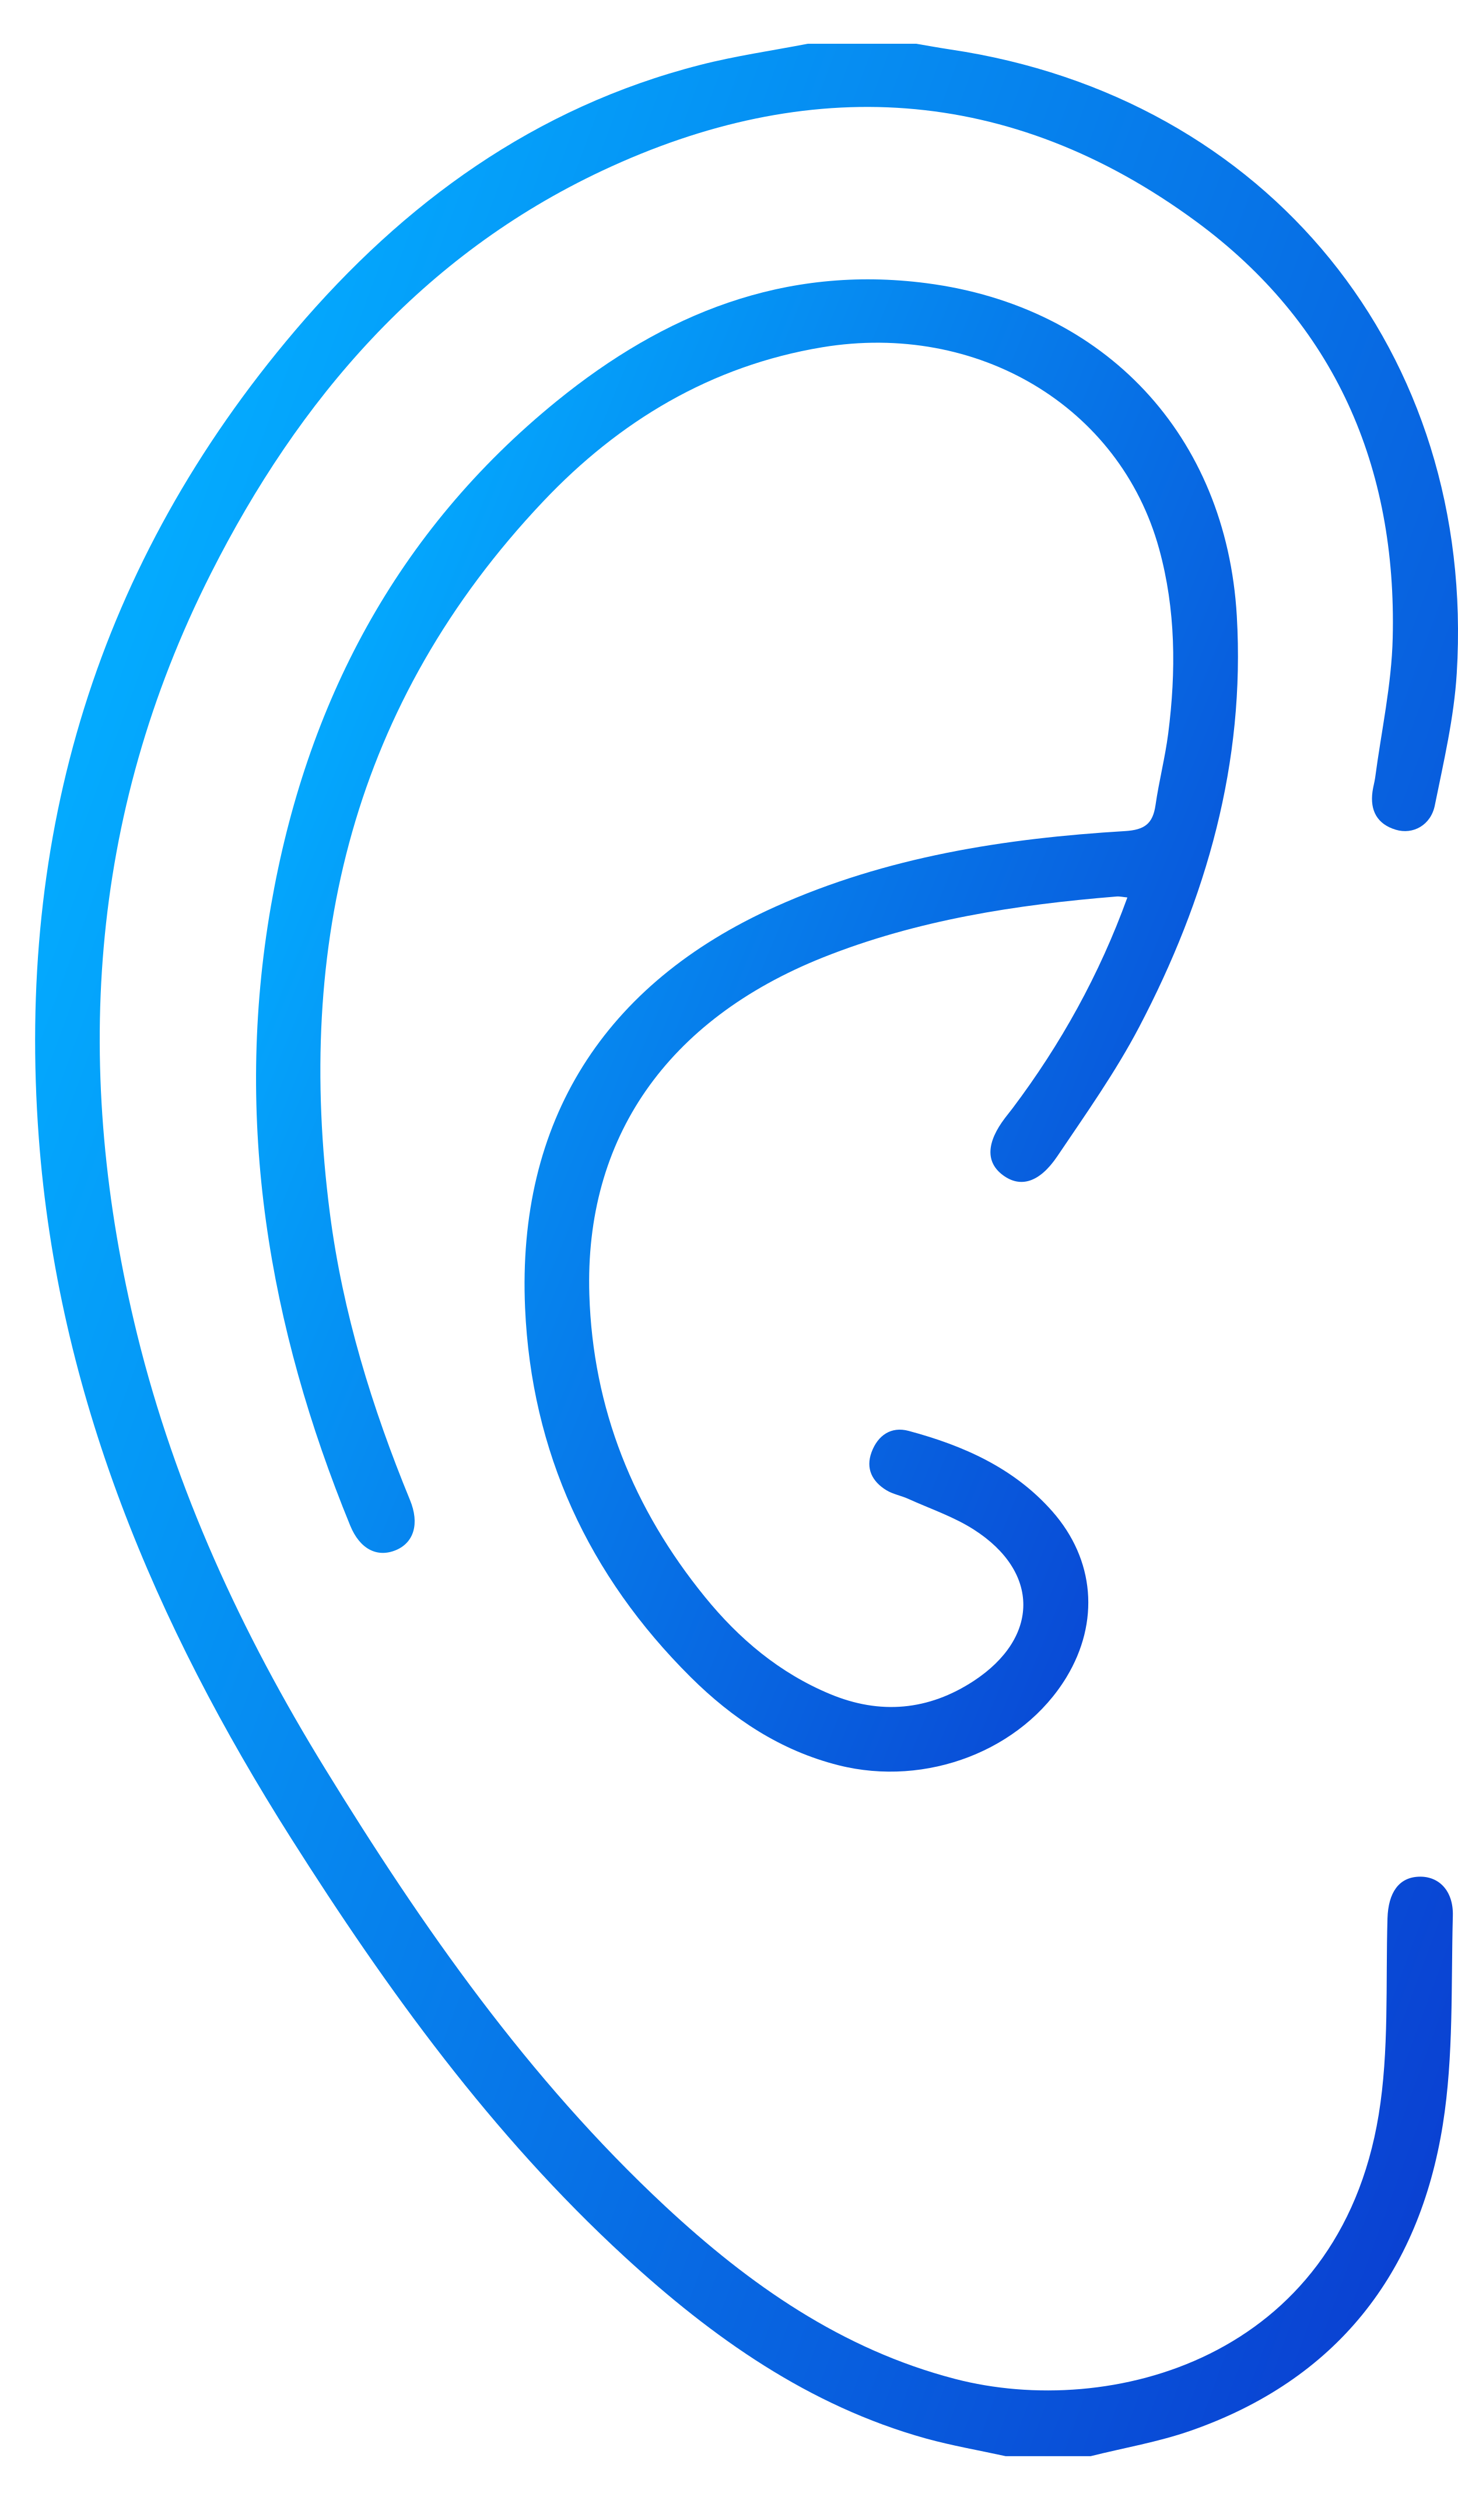
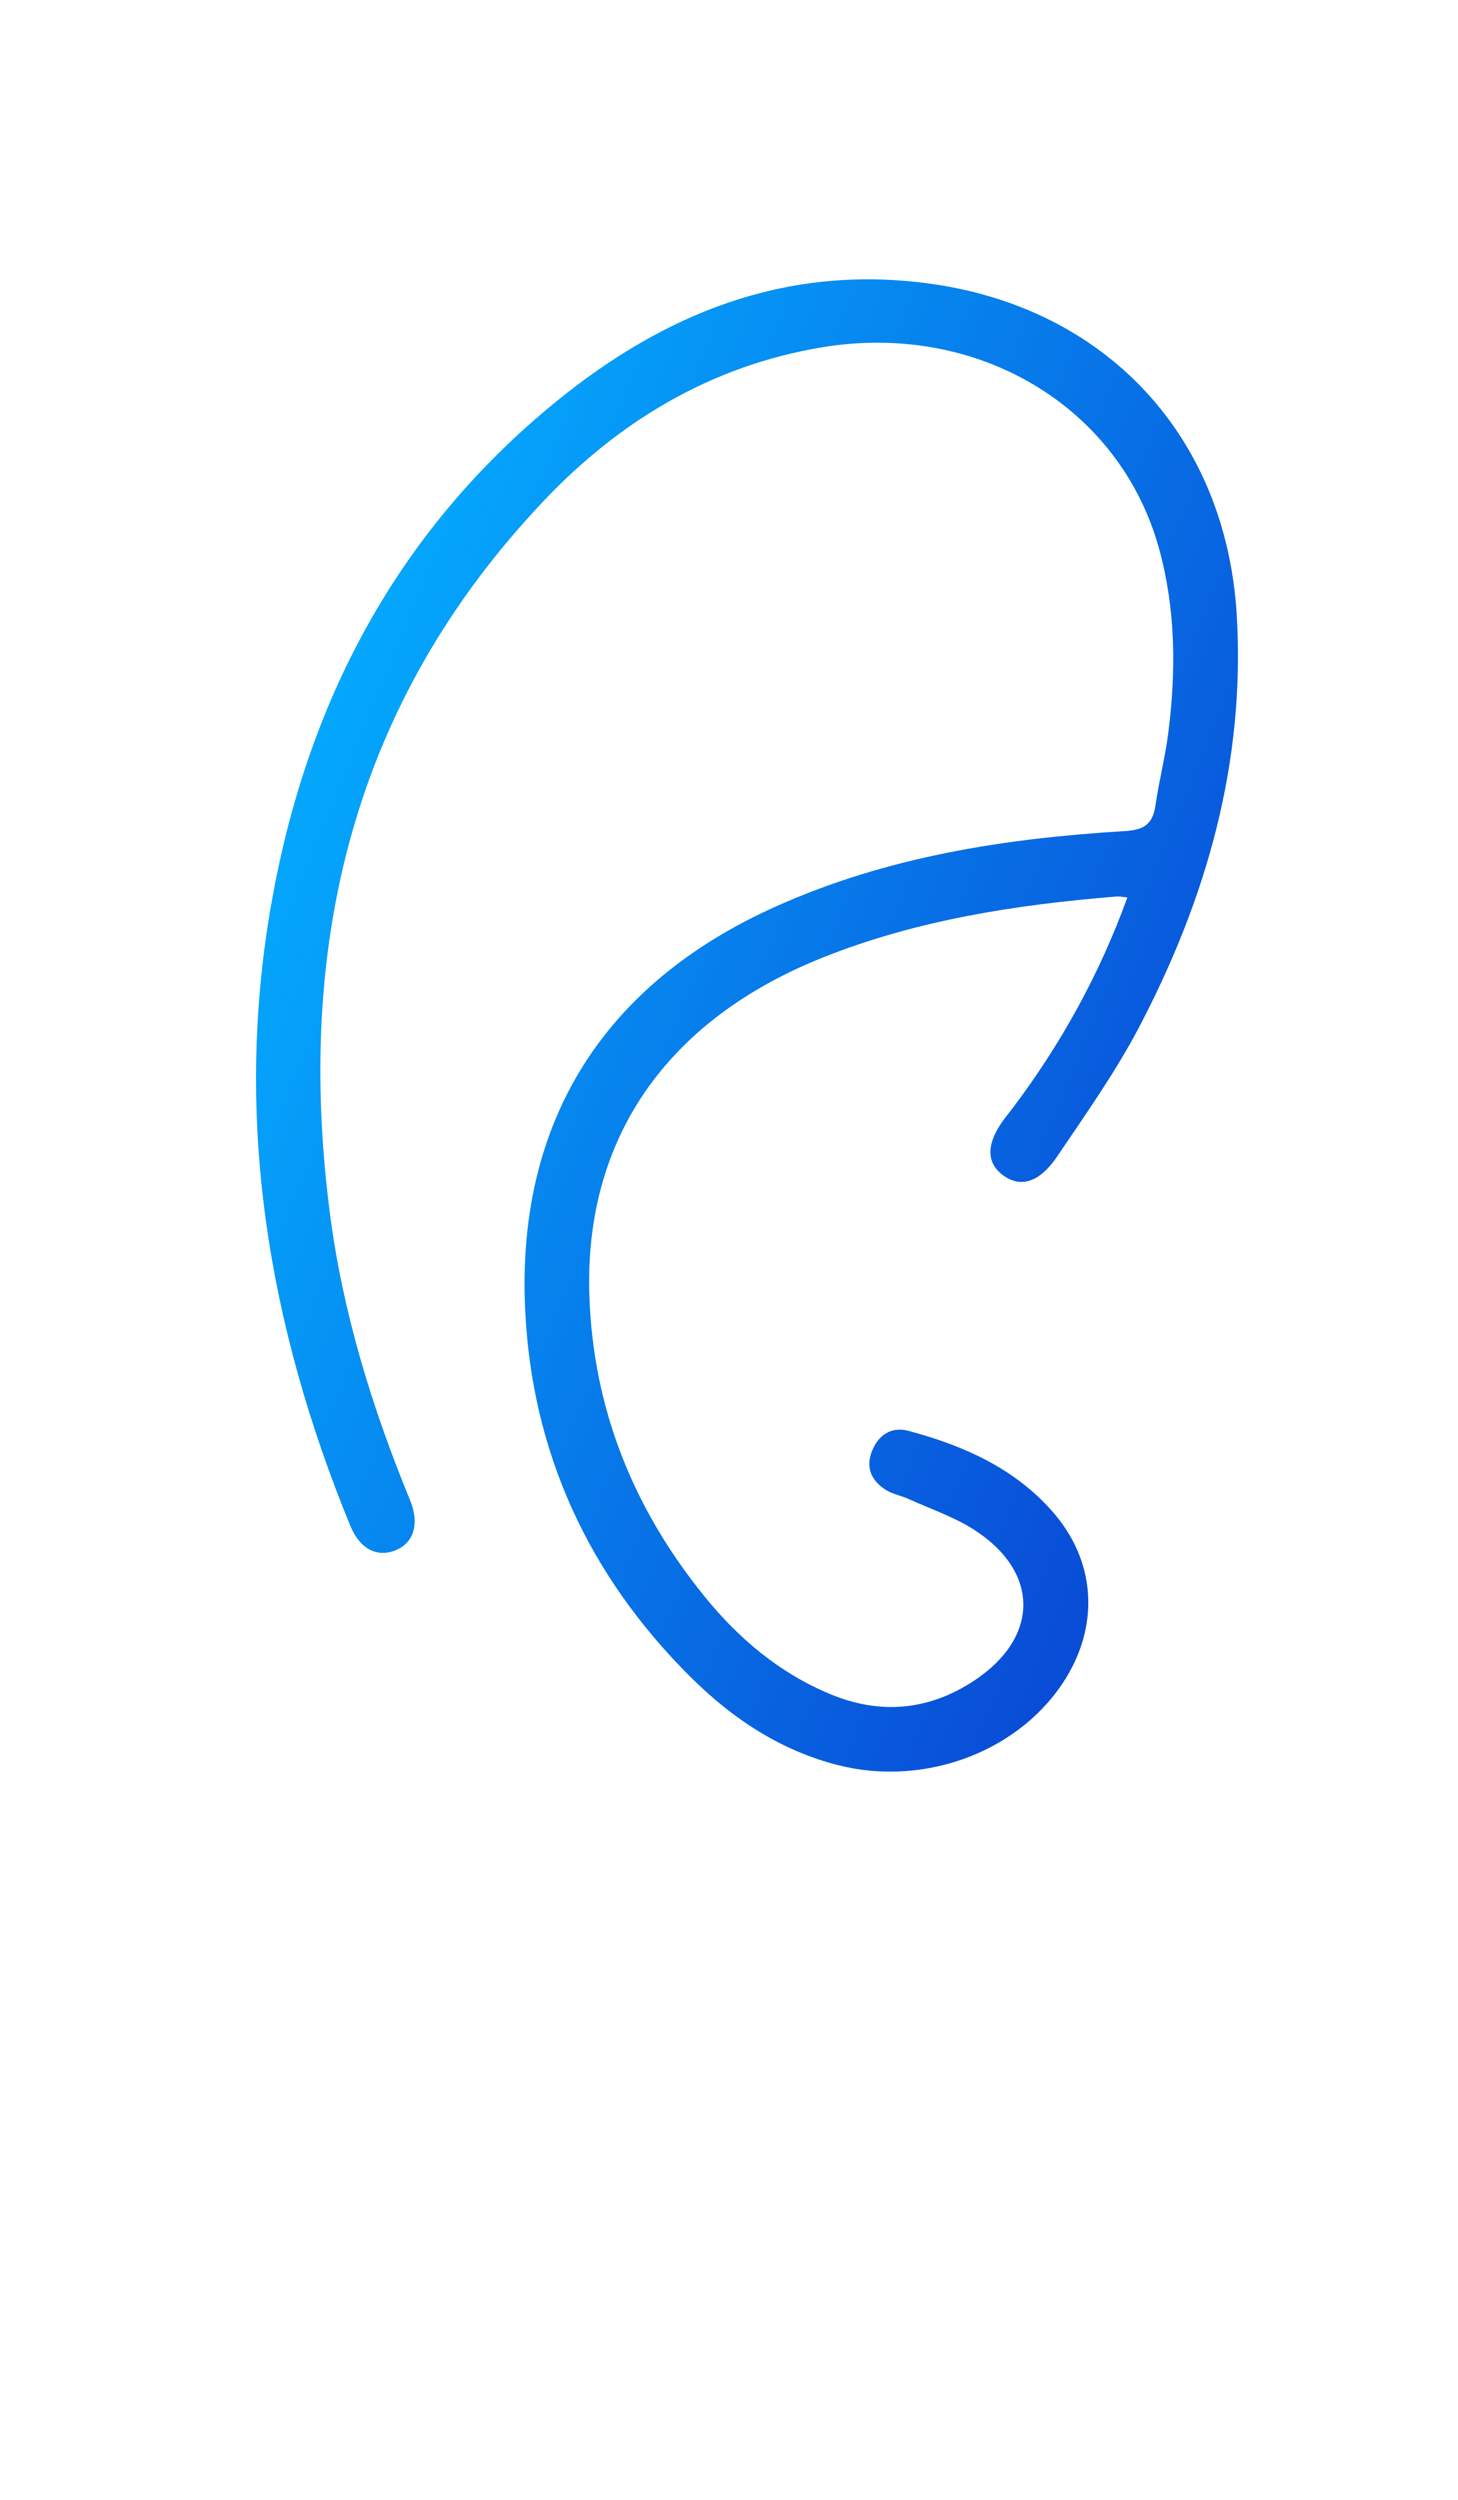
<svg xmlns="http://www.w3.org/2000/svg" width="28" height="48" viewBox="0 0 28 48" fill="none">
-   <path d="M15.513 0.84C14.822 0.974 14.121 1.073 13.441 1.248C10.273 2.059 7.754 3.893 5.671 6.343C1.868 10.815 0.311 16.023 0.745 21.847C1.112 26.777 2.977 31.175 5.591 35.299C7.435 38.208 9.445 40.988 11.995 43.333C13.685 44.886 15.531 46.195 17.781 46.822C18.285 46.961 18.804 47.05 19.315 47.162H20.944C21.583 47.002 22.239 46.891 22.86 46.675C25.659 45.7 27.252 43.664 27.709 40.792C27.918 39.48 27.865 38.124 27.901 36.786C27.914 36.301 27.629 36.02 27.247 36.035C26.86 36.049 26.661 36.346 26.646 36.833C26.609 38.094 26.679 39.376 26.476 40.611C25.706 45.303 21.313 46.45 18.344 45.679C16.163 45.112 14.389 43.865 12.773 42.361C10.146 39.914 8.112 37.001 6.244 33.962C4.64 31.355 3.368 28.604 2.634 25.623C1.397 20.59 1.687 15.687 4.048 11.015C5.739 7.666 8.112 4.9 11.565 3.278C15.517 1.421 19.39 1.622 22.966 4.249C25.635 6.21 26.827 8.962 26.746 12.251C26.725 13.147 26.527 14.04 26.409 14.933C26.396 15.023 26.37 15.111 26.358 15.2C26.308 15.564 26.448 15.825 26.805 15.932C27.134 16.032 27.479 15.845 27.555 15.464C27.725 14.625 27.924 13.78 27.976 12.928C28.352 6.773 24.347 1.857 18.256 0.951C18.035 0.918 17.815 0.877 17.594 0.84C16.9 0.84 16.207 0.84 15.513 0.84Z" fill="url(#paint0_linear_823_787)" />
  <path d="M21.648 17.239C21.113 18.715 20.372 20.05 19.443 21.284C19.397 21.344 19.35 21.403 19.304 21.462C18.941 21.938 18.927 22.318 19.261 22.565C19.594 22.812 19.96 22.713 20.305 22.202C20.852 21.391 21.421 20.588 21.875 19.724C23.169 17.257 23.916 14.65 23.752 11.825C23.55 8.365 21.23 5.885 17.796 5.438C15.062 5.082 12.748 6.03 10.69 7.703C7.606 10.211 5.875 13.521 5.203 17.396C4.489 21.51 5.156 25.463 6.725 29.292C6.909 29.743 7.241 29.914 7.602 29.765C7.947 29.621 8.061 29.258 7.874 28.803C7.144 27.027 6.581 25.201 6.335 23.294C5.669 18.137 6.78 13.49 10.427 9.633C11.885 8.09 13.651 7.023 15.791 6.668C18.773 6.175 21.507 7.803 22.26 10.538C22.581 11.704 22.587 12.893 22.435 14.082C22.376 14.544 22.257 14.999 22.191 15.46C22.139 15.816 21.983 15.935 21.605 15.958C19.293 16.097 17.021 16.451 14.886 17.412C11.602 18.888 9.925 21.525 10.084 25.118C10.206 27.88 11.3 30.251 13.264 32.203C14.065 32.999 14.988 33.614 16.103 33.895C17.791 34.321 19.629 33.61 20.482 32.203C21.121 31.145 21.026 29.947 20.209 29.02C19.472 28.184 18.497 27.756 17.45 27.475C17.115 27.384 16.858 27.559 16.738 27.883C16.621 28.198 16.749 28.447 17.022 28.614C17.148 28.691 17.303 28.717 17.441 28.779C17.864 28.971 18.315 29.122 18.702 29.37C19.973 30.183 19.966 31.444 18.7 32.276C17.832 32.845 16.902 32.929 15.941 32.528C14.971 32.125 14.191 31.467 13.537 30.662C12.164 28.973 11.386 27.047 11.318 24.861C11.224 21.856 12.807 19.582 15.803 18.385C17.614 17.663 19.515 17.371 21.444 17.214C21.501 17.209 21.559 17.224 21.649 17.232L21.648 17.239Z" fill="url(#paint1_linear_823_787)" />
  <defs>
    <linearGradient id="paint0_linear_823_787" x1="38.103" y1="66.969" x2="-40.576" y2="37.989" gradientUnits="userSpaceOnUse">
      <stop stop-color="#0D08BA" />
      <stop offset="0.625" stop-color="#04AAFE" />
      <stop offset="1" stop-color="#04AAFD" />
    </linearGradient>
    <linearGradient id="paint1_linear_823_787" x1="30.746" y1="46.271" x2="-22.008" y2="24.594" gradientUnits="userSpaceOnUse">
      <stop stop-color="#0D08BA" />
      <stop offset="0.625" stop-color="#04AAFE" />
      <stop offset="1" stop-color="#04AAFD" />
    </linearGradient>
  </defs>
</svg>